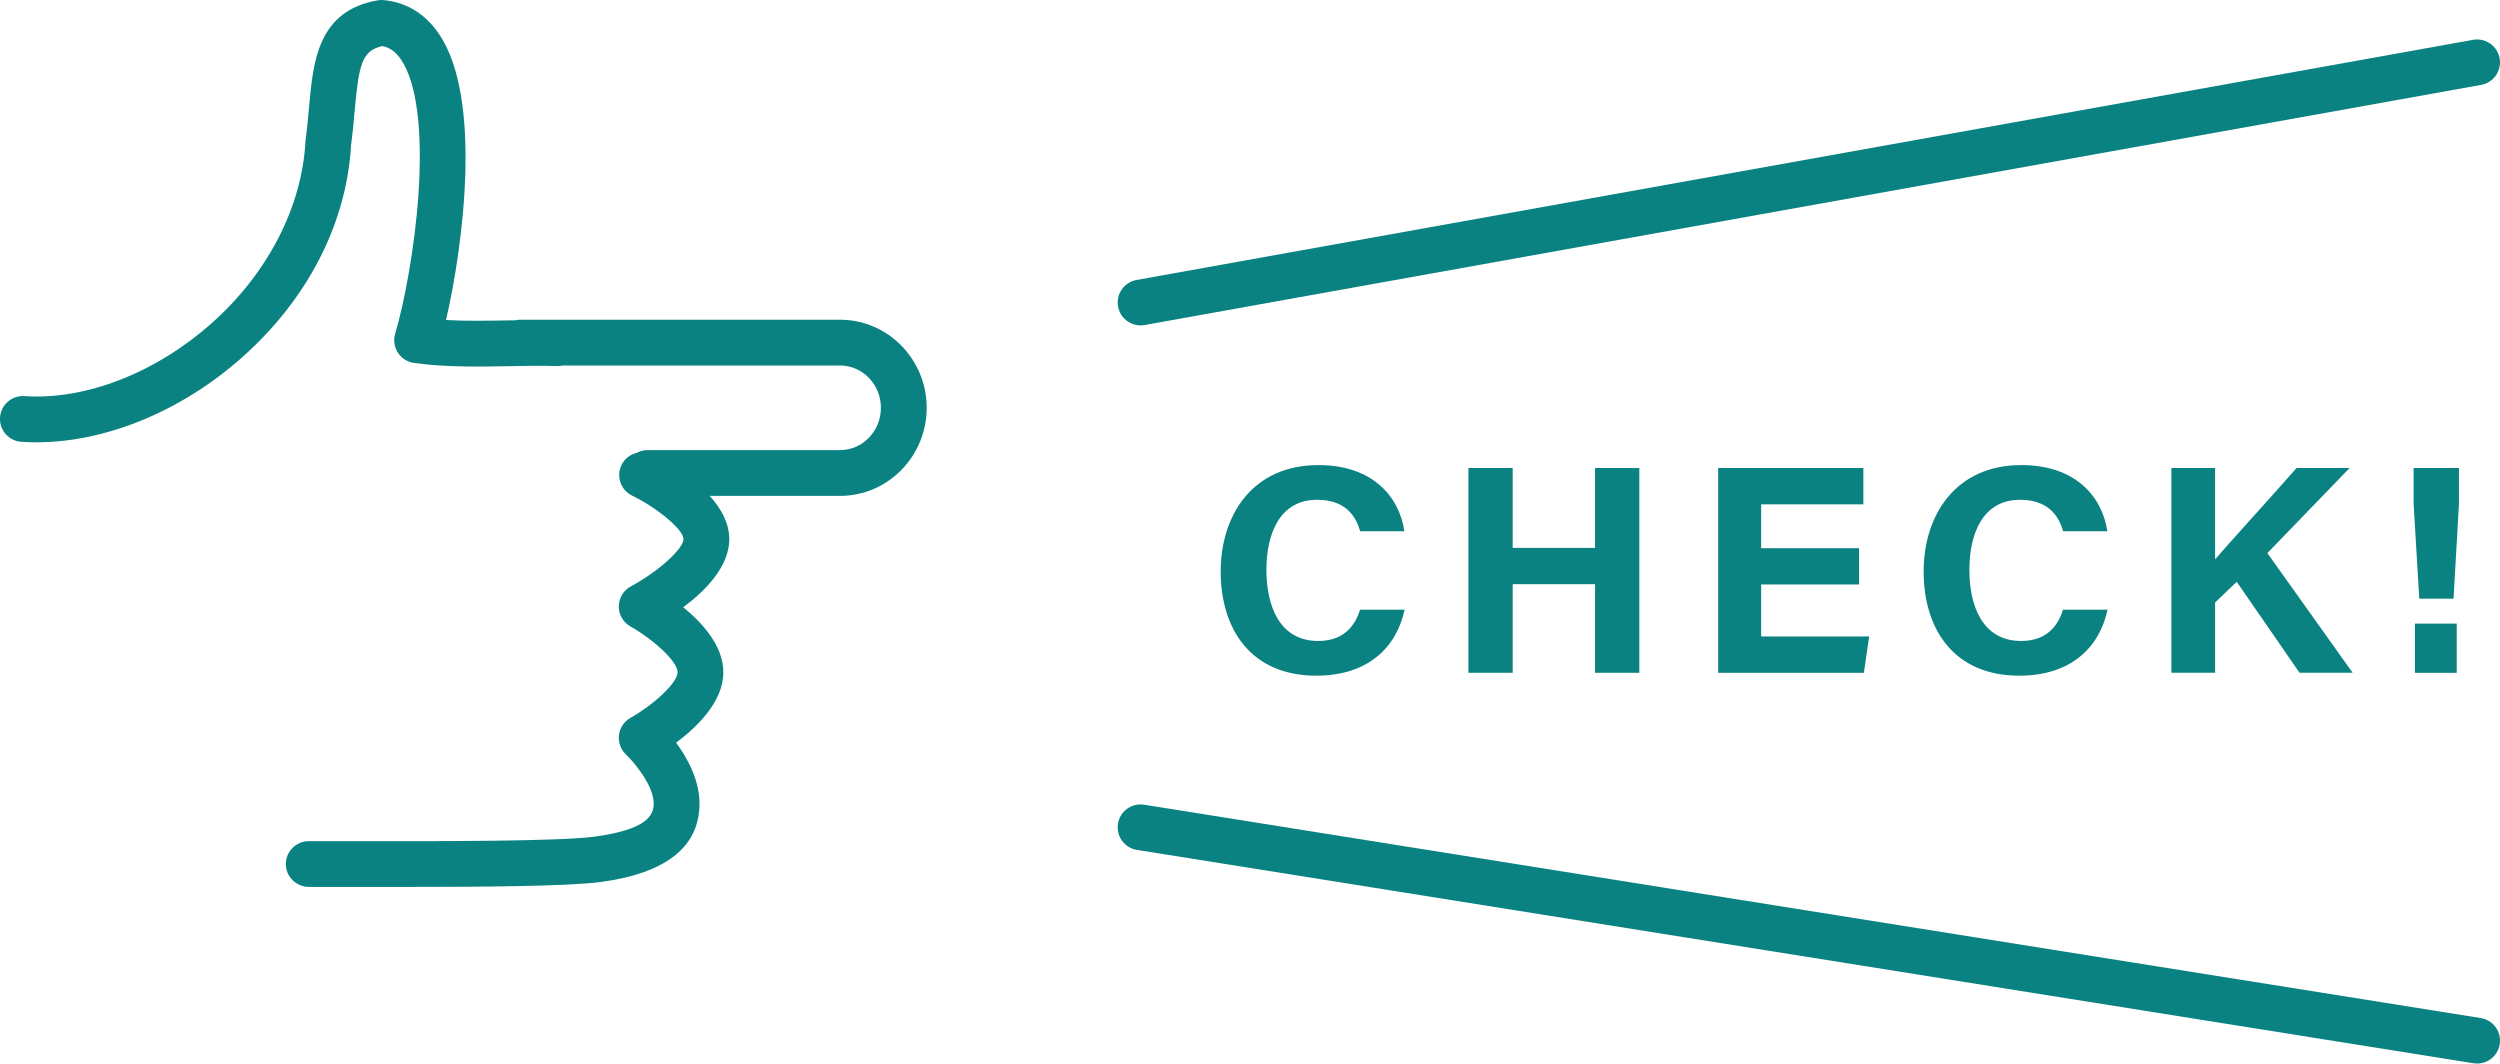
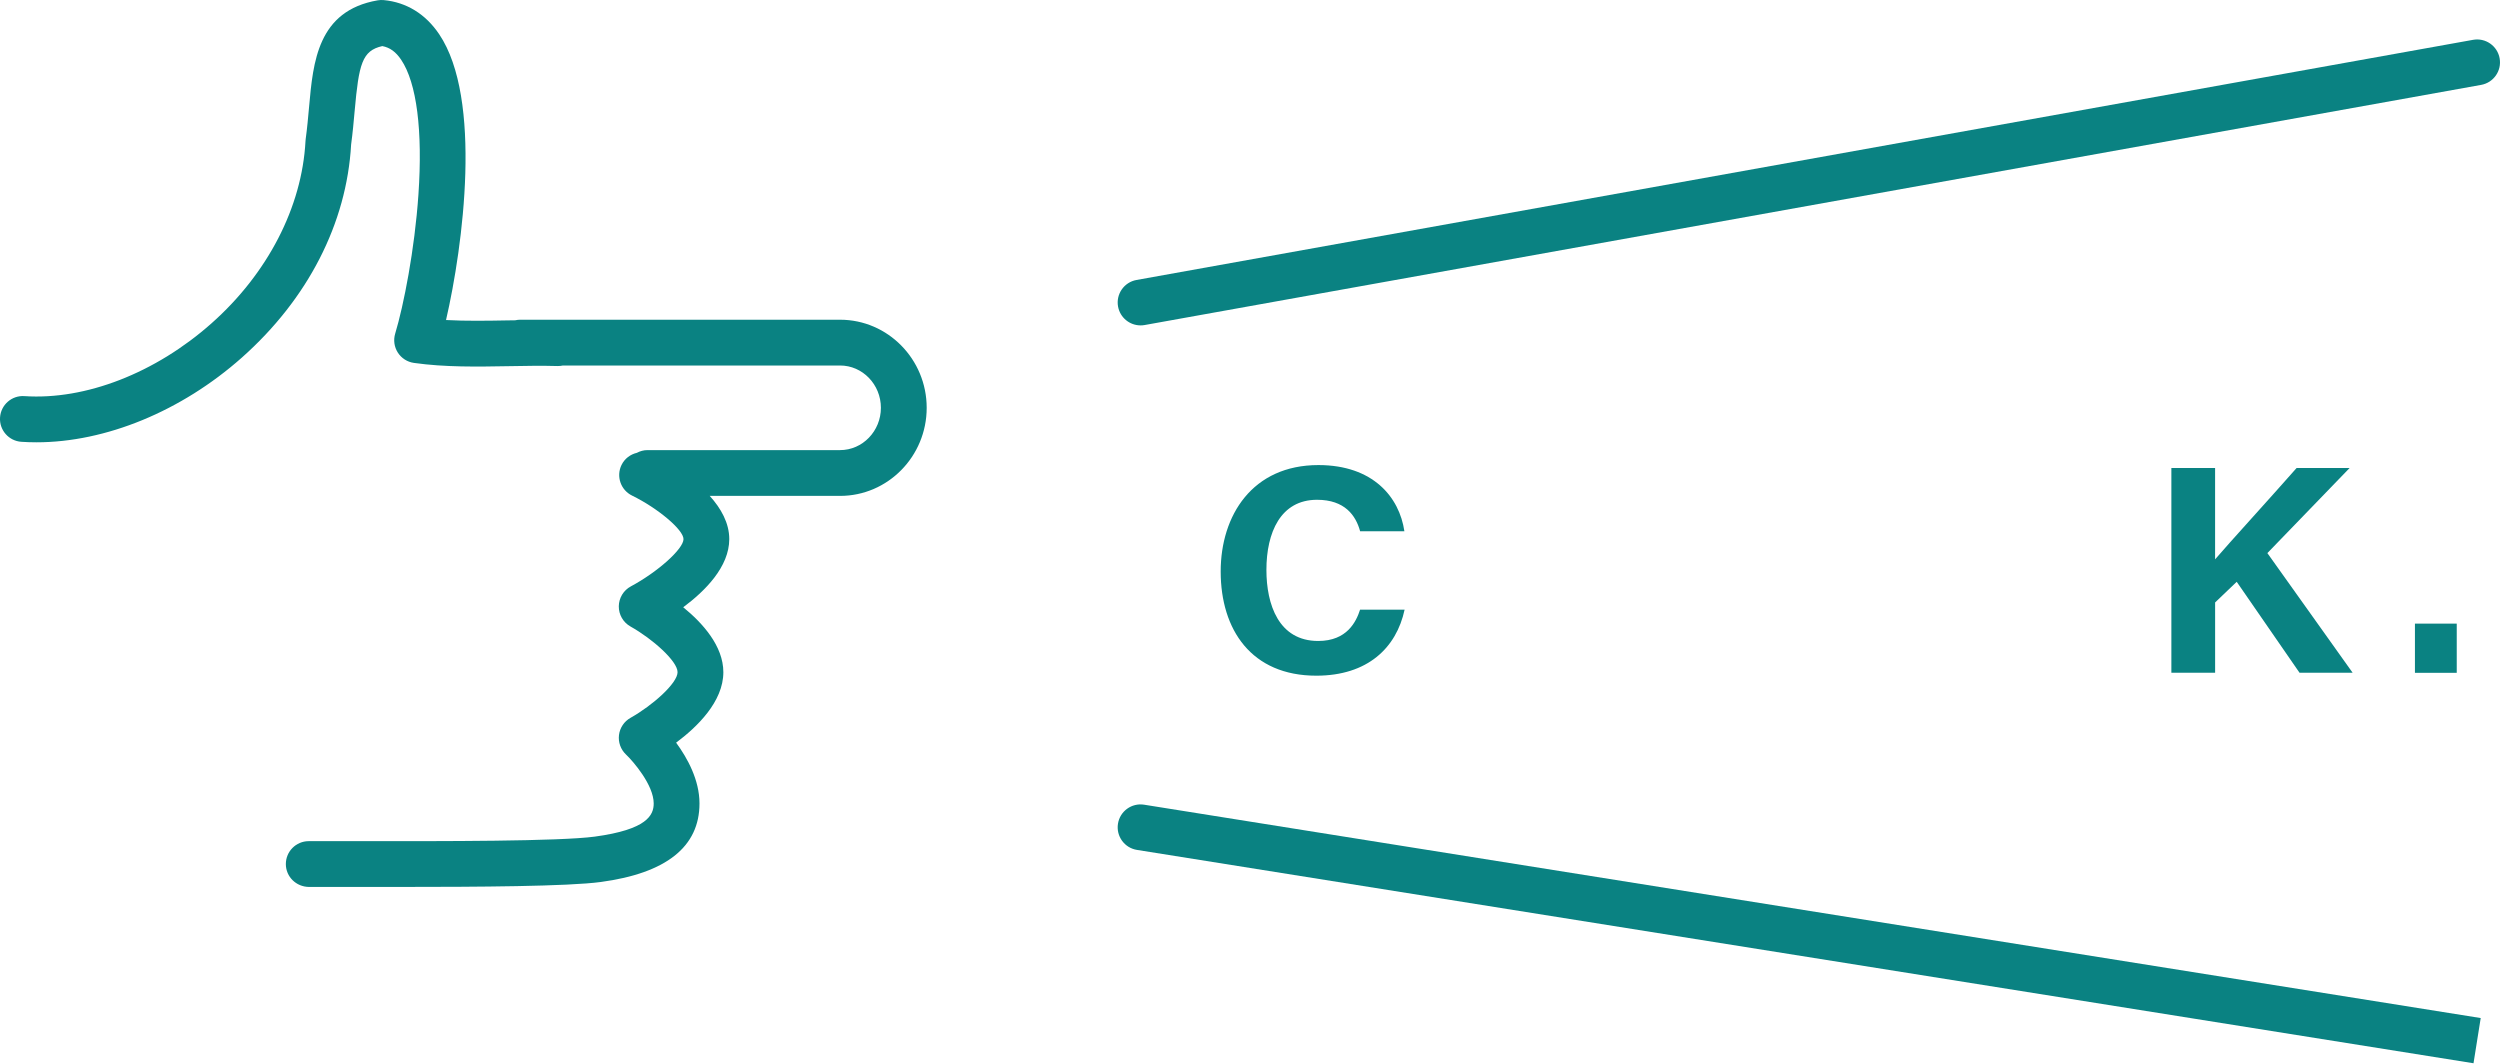
<svg xmlns="http://www.w3.org/2000/svg" id="_レイヤー_1" viewBox="0 0 130.131 55.361">
  <defs>
    <style>.cls-1{fill:#0a8282;stroke-width:0px;}</style>
  </defs>
  <path class="cls-1" d="M68.555,26.015c1.449,0,2.02.819,2.243,1.64h2.304c-.26-1.781-1.636-3.447-4.474-3.447-3.439,0-5.088,2.618-5.088,5.54,0,3.032,1.598,5.423,4.977,5.423,2.669,0,4.168-1.448,4.596-3.436h-2.318c-.201.622-.675,1.629-2.179,1.629-2.059,0-2.696-1.898-2.696-3.7,0-1.939.734-3.649,2.634-3.649Z" />
-   <polygon class="cls-1" points="85.331 35.02 85.331 24.362 83.027 24.362 83.027 28.519 78.739 28.519 78.739 24.362 76.435 24.362 76.435 35.02 78.739 35.02 78.739 30.408 83.027 30.408 83.027 35.02 85.331 35.02" />
-   <polygon class="cls-1" points="96.992 26.251 96.992 24.362 89.435 24.362 89.435 35.02 97.02 35.02 97.294 33.131 91.671 33.131 91.671 30.423 96.768 30.423 96.768 28.535 91.671 28.535 91.671 26.251 96.992 26.251" />
-   <path class="cls-1" d="M105.145,26.015c1.449,0,2.021.819,2.243,1.64h2.304c-.26-1.781-1.636-3.447-4.473-3.447-3.439,0-5.088,2.618-5.088,5.54,0,3.032,1.598,5.423,4.977,5.423,2.669,0,4.168-1.448,4.596-3.436h-2.318c-.201.622-.676,1.629-2.179,1.629-2.059,0-2.696-1.898-2.696-3.7,0-1.939.734-3.649,2.634-3.649Z" />
  <path class="cls-1" d="M113.025,24.362v10.657h2.277v-3.66l1.124-1.075,3.27,4.734h2.764l-4.438-6.228,4.282-4.43h-2.76c-1.347,1.532-3.541,3.935-4.243,4.756v-4.756h-2.277Z" />
  <rect class="cls-1" x="125.703" y="32.461" width="2.176" height="2.561" />
-   <polygon class="cls-1" points="127.994 24.362 125.634 24.362 125.634 26.211 125.928 31.163 127.713 31.163 127.994 26.225 127.994 24.362" />
  <path class="cls-1" d="M43.729,16.642h-16.65c-.089,0-.175.011-.259.03-.128.002-.258.003-.384.005-1.071.019-2.168.039-3.219-.019.893-3.869,1.902-11.521-.356-14.876C22.154.73,21.156.116,19.975.005c-.105-.01-.211-.006-.315.012-3.124.542-3.361,3.198-3.571,5.541-.049.545-.099,1.108-.178,1.686-.004.033-.008.066-.009.099-.181,3.433-1.966,6.893-4.898,9.492-2.913,2.583-6.551,3.997-9.733,3.784-.657-.046-1.224.452-1.269,1.109-.044.656.452,1.224,1.109,1.269.259.017.521.026.784.026,3.601,0,7.539-1.612,10.689-4.405,3.441-3.052,5.462-6.992,5.693-11.099.083-.615.134-1.191.184-1.748.219-2.45.388-3.132,1.438-3.372.398.075.706.3.984.714.808,1.2,1.126,3.692.897,7.018-.197,2.867-.766,5.761-1.21,7.236-.1.333-.05.693.137.985.187.293.493.489.837.538,1.62.229,3.304.199,4.933.17.887-.016,1.726-.031,2.549-.007.095.002.187-.009.276-.028h14.425c1.172,0,2.126.988,2.126,2.202s-.954,2.202-2.126,2.202h-10.025c-.201,0-.387.054-.553.142-.335.08-.634.298-.797.632-.288.591-.043,1.304.548,1.593,1.351.661,2.678,1.783,2.678,2.265,0,.508-1.332,1.704-2.739,2.46-.384.205-.624.604-.629,1.038-.004.435.229.838.608,1.051,1.157.65,2.451,1.805,2.451,2.378s-1.294,1.727-2.449,2.377c-.331.185-.553.517-.6.893-.047.376.088.753.363,1.014.375.356,1.444,1.588,1.444,2.55,0,.611-.349,1.359-3.07,1.726-1.829.247-7.988.24-12.064.235-1.097-.001-2.074-.002-2.828.001-.658.003-1.189.539-1.186,1.197.003.658.54,1.177,1.197,1.186.75-.004,1.722-.003,2.814-.001.606.001,1.243.001,1.896.001,4.075,0,8.775-.027,10.489-.258,3.407-.459,5.135-1.834,5.135-4.088,0-1.222-.629-2.364-1.217-3.164,1.09-.811,2.459-2.134,2.459-3.668,0-1.364-1.083-2.562-2.089-3.38,1.147-.852,2.397-2.111,2.397-3.548,0-.839-.432-1.601-1.017-2.249h6.784c2.486,0,4.509-2.057,4.509-4.585s-2.023-4.585-4.509-4.585Z" />
-   <path class="cls-1" d="M129.127,52.992l-69.57-11.105c-.65-.105-1.261.339-1.364.989-.104.65.339,1.261.989,1.364l69.57,11.105c.064.01.127.015.189.015.575,0,1.082-.418,1.175-1.004.104-.65-.339-1.261-.989-1.364Z" />
+   <path class="cls-1" d="M129.127,52.992l-69.57-11.105c-.65-.105-1.261.339-1.364.989-.104.65.339,1.261.989,1.364l69.57,11.105Z" />
  <path class="cls-1" d="M59.368,16.938c.07,0,.141-.006.212-.019l69.57-12.501c.648-.116,1.078-.736.962-1.383-.116-.648-.736-1.079-1.383-.962L59.159,14.573c-.648.116-1.078.736-.962,1.383.104.576.606.981,1.171.981Z" />
</svg>